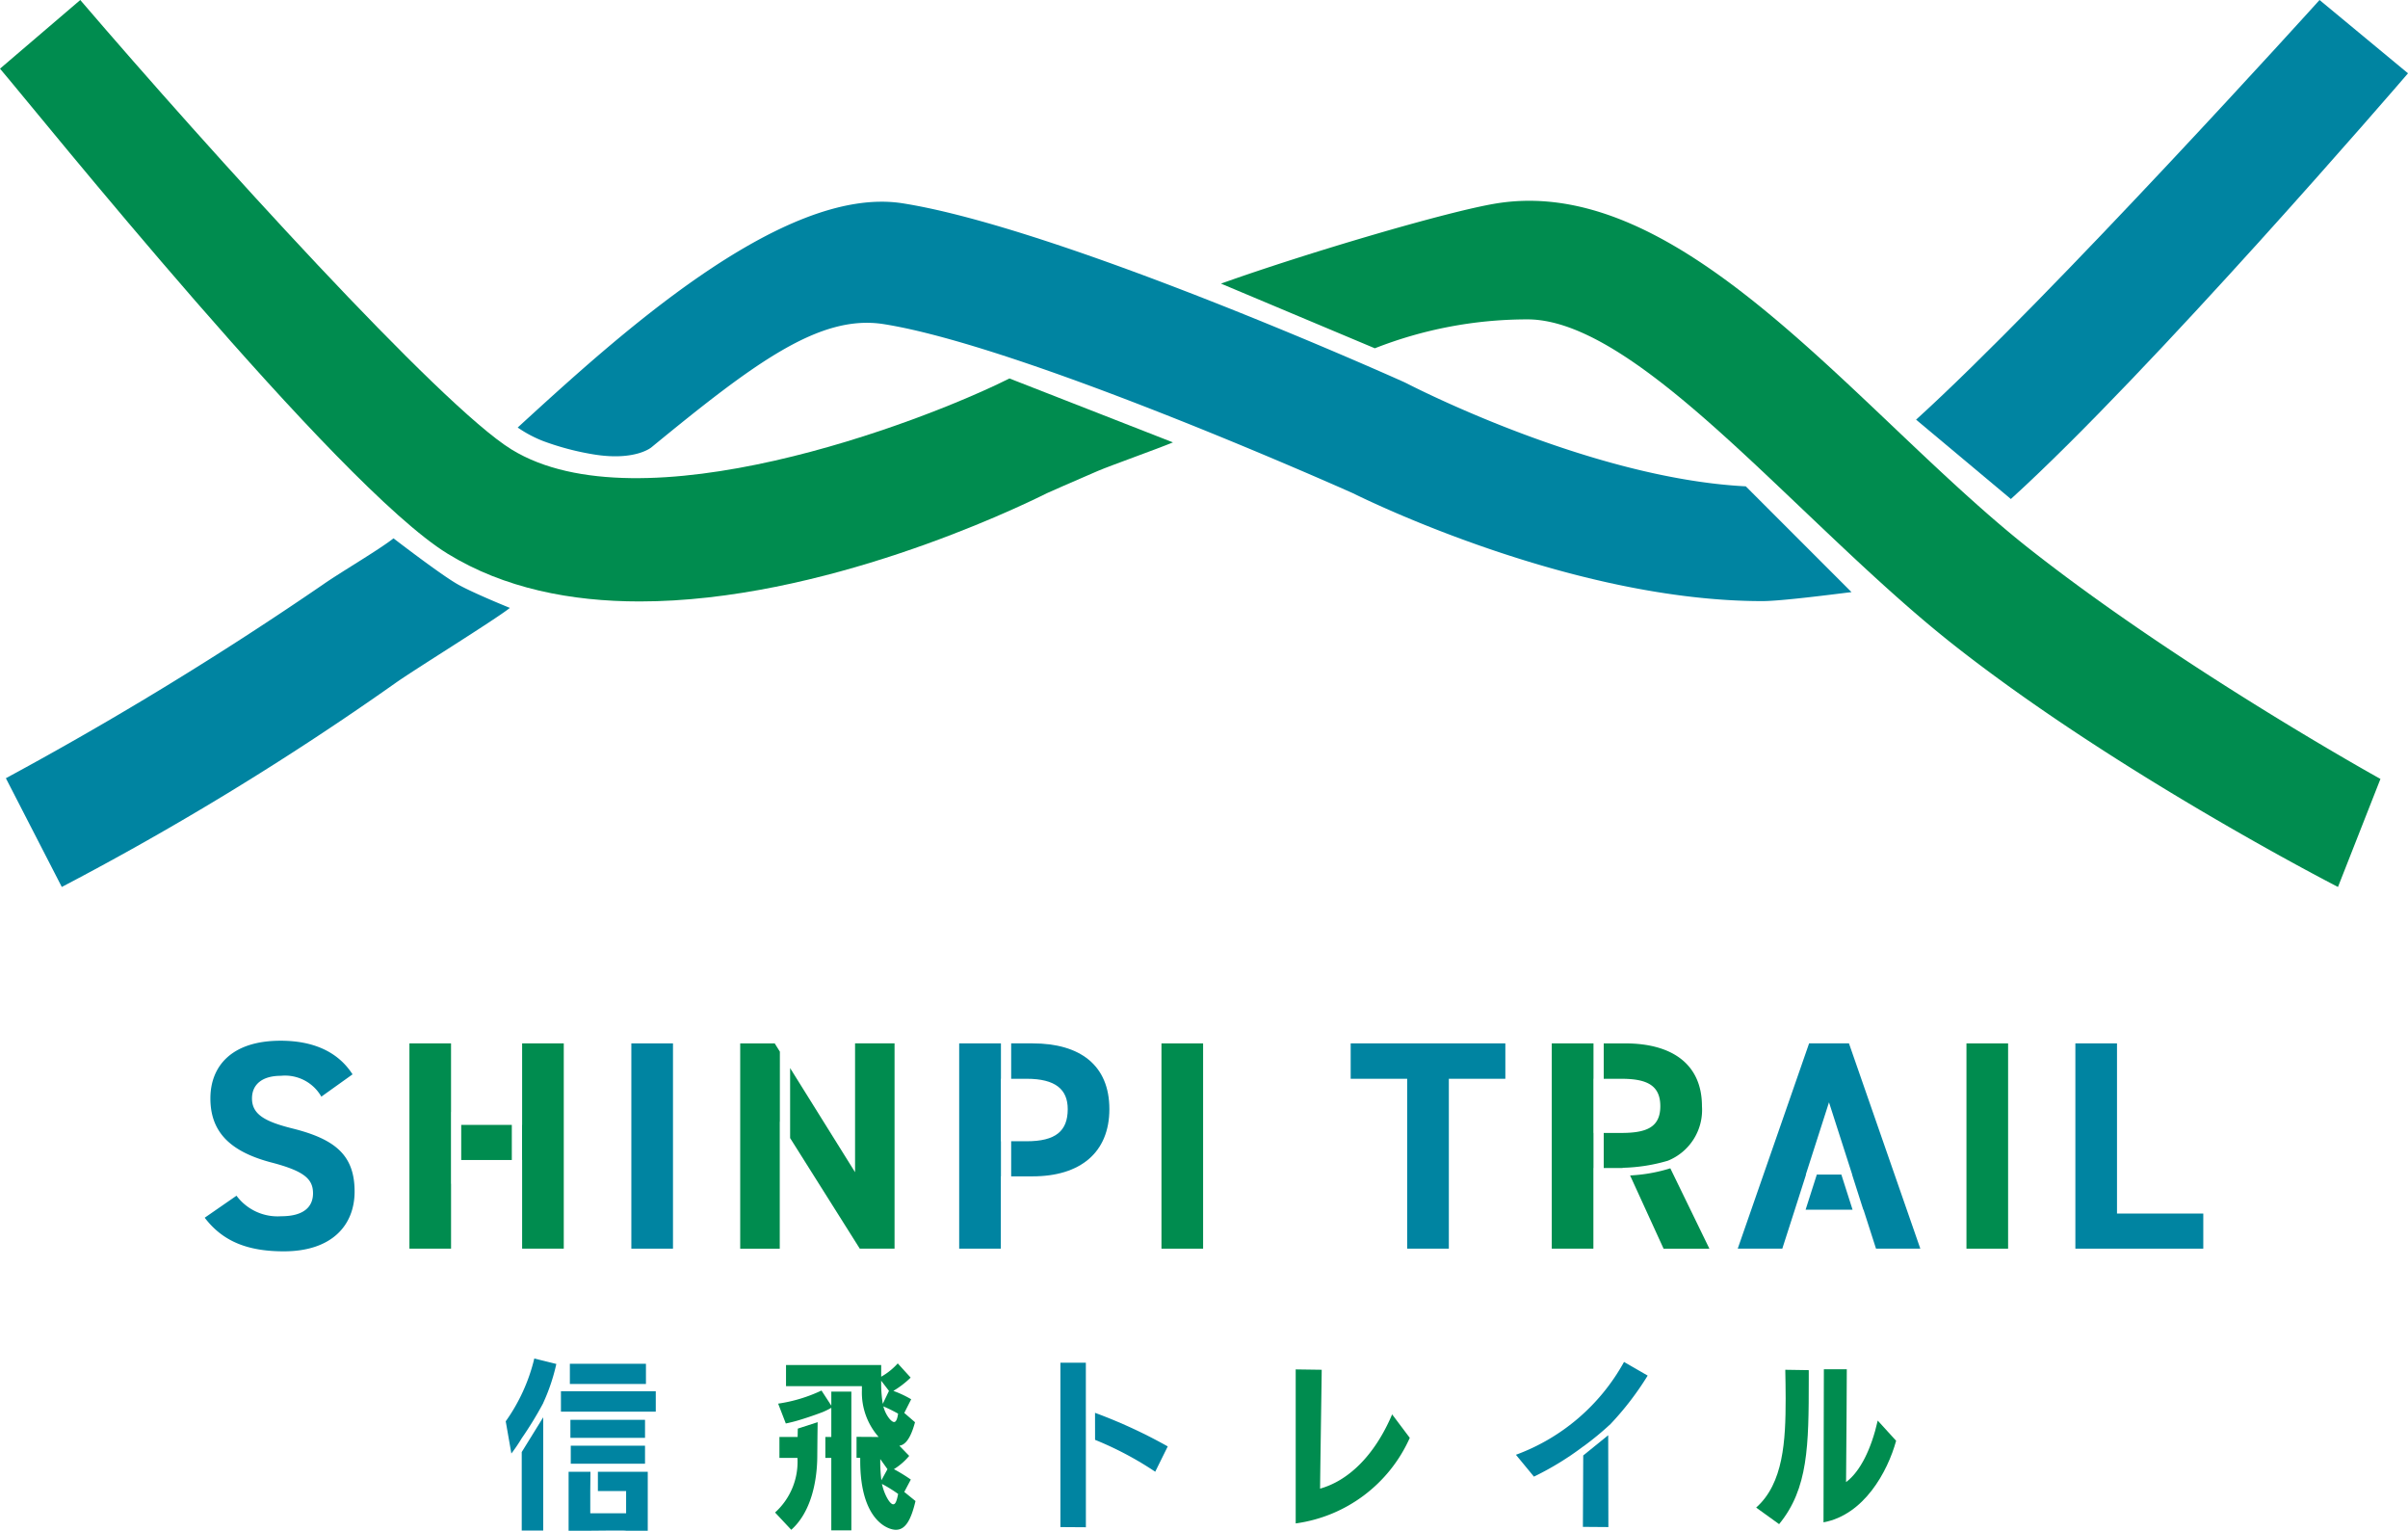
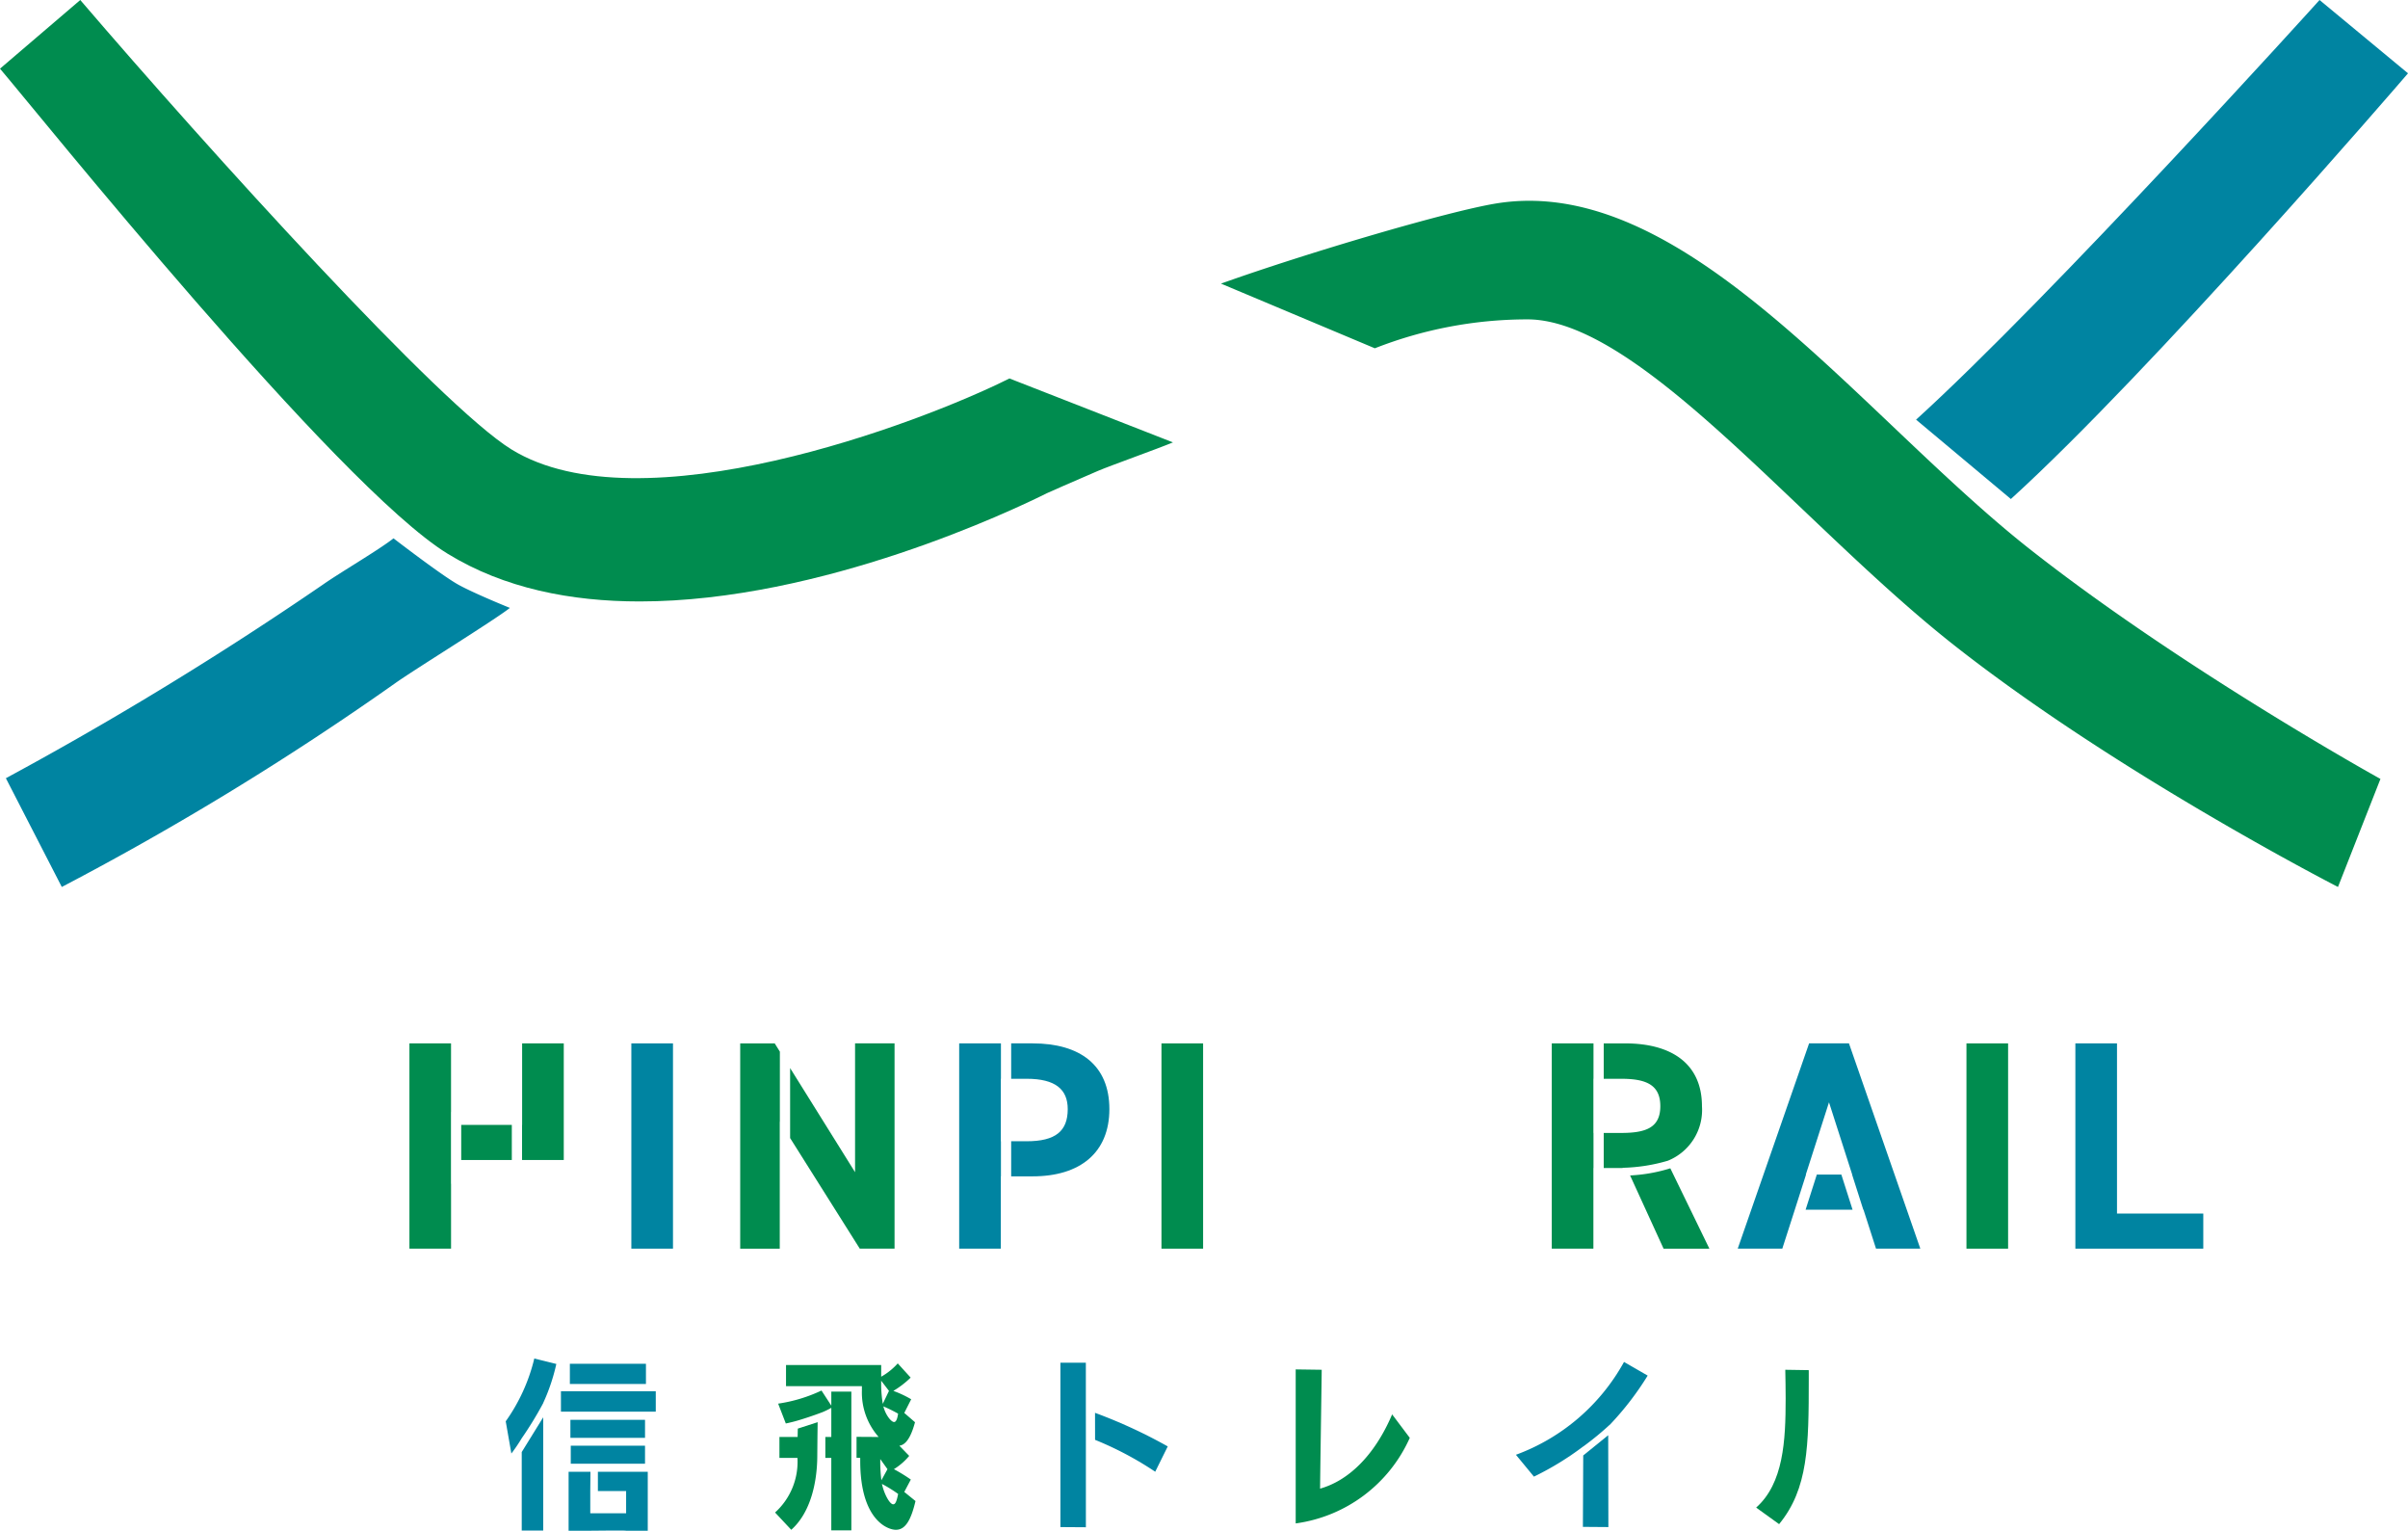
<svg xmlns="http://www.w3.org/2000/svg" width="250" height="158.869" viewBox="0 0 250 158.869">
  <g id="グループ_1521" data-name="グループ 1521" transform="translate(-683.867 -36.625)">
    <g id="グループ_292" data-name="グループ 292" transform="translate(684.477 36.625)">
      <path id="パス_3" data-name="パス 3" d="M6.177,70.21.371,58.924A365.6,365.6,0,0,0,33.316,38.808c1.724-1.21,5.775-3.58,7.3-4.78,0,0,5.028,3.873,6.739,4.814S52.7,41.248,52.7,41.248c-1.66,1.307-10.1,6.512-11.949,7.844A306.219,306.219,0,0,1,6.177,70.21" transform="translate(-0.371 21.846)" fill="#0084a1" />
-       <path id="パス_4" data-name="パス 4" d="M171.211,53.269c-1.913.23-7.289.933-9.258.933-19.387,0-40.4-10.154-42.512-11.2-2.164-.966-34.467-15.3-48.725-17.55-6.63-1.038-13.386,4-24.1,12.79,0,0-1.619,1.388-5.759.772A28.025,28.025,0,0,1,35.4,37.6a12.766,12.766,0,0,1-2.667-1.414C42.657,27.116,60.159,10.941,72.7,12.915c16.349,2.581,50.605,17.9,52.057,18.555l.25.12c.2.1,18.991,9.872,35.228,10.7Z" transform="translate(20.405 8.186)" fill="#0084a1" />
      <path id="パス_5" data-name="パス 5" d="M130.99,51.792l-9.841-8.236C135.095,30.888,162.784.294,163.037,0l9.184,7.609c-1.049,1.225-26.7,30.98-41.231,44.183" transform="translate(77.17 0)" fill="#0084a1" />
      <path id="パス_6" data-name="パス 6" d="M69.688,90.833h0v-4.7H67.046v17.062l2.645.018V94.07h0Z" transform="translate(42.436 55.298)" fill="#0084a1" />
      <path id="パス_7" data-name="パス 7" d="M69.238,92.107a34.568,34.568,0,0,1,6.246,3.309l1.3-2.627a52.375,52.375,0,0,0-7.55-3.486Z" transform="translate(43.842 57.332)" fill="#0084a1" />
      <path id="パス_9" data-name="パス 9" d="M107.071,86.086a21.126,21.126,0,0,1-11.223,9.635l1.87,2.268a30.629,30.629,0,0,0,5.121-3.136v.008a30.707,30.707,0,0,0,2.834-2.335,30.872,30.872,0,0,0,3.854-5.023Z" transform="translate(60.926 55.268)" fill="#0084a1" />
      <path id="パス_10" data-name="パス 10" d="M100.083,100.23l2.645.02c0-4.609-.015-7.586-.018-9.532l-2.593,2.1Z" transform="translate(63.645 58.242)" fill="#0084a1" />
      <path id="パス_13" data-name="パス 13" d="M32.988,101.336h2.23V89.585l-2.23,3.606Z" transform="translate(20.569 57.514)" fill="#0084a1" />
      <rect id="長方形_35" data-name="長方形 35" width="7.709" height="1.87" transform="translate(58.647 150.047)" fill="#0084a1" />
      <rect id="長方形_36" data-name="長方形 36" width="7.898" height="2.097" transform="translate(58.554 141.544)" fill="#0084a1" />
      <path id="パス_14" data-name="パス 14" d="M37.228,86.435l-2.286-.566a18.812,18.812,0,0,1-2.967,6.519l.586,3.343a17.335,17.335,0,0,0,1.074-1.583v0a37.311,37.311,0,0,0,2.233-3.653v-.015a19.967,19.967,0,0,0,1.36-4.043" transform="translate(19.92 55.128)" fill="#0084a1" />
      <rect id="長方形_37" data-name="長方形 37" width="9.844" height="2.117" transform="translate(57.628 144.397)" fill="#0084a1" />
      <path id="パス_15" data-name="パス 15" d="M38.2,95.028v2.31h3.722v-2.31H38.992v-2h5.177v6.12H41.921c.044-.044-3.722,0-3.722,0H35.951v-6.12h2.268Z" transform="translate(22.472 59.723)" fill="#0084a1" />
      <rect id="長方形_38" data-name="長方形 38" width="7.747" height="1.87" transform="translate(58.61 147.362)" fill="#0084a1" />
      <path id="パス_16" data-name="パス 16" d="M57.069,89.991c.1-.025.212-.053.335-.085-.113.028-.227.059-.335.085" transform="translate(36.029 57.72)" fill="#0084a1" />
      <path id="パス_17" data-name="パス 17" d="M57.047,89.966l.036-.008-.036.008" transform="translate(36.016 57.754)" fill="#0084a1" />
      <g id="グループ_290" data-name="グループ 290" transform="translate(20.649 108.014)">
-         <path id="パス_21" data-name="パス 21" d="M25.049,71.587a4.339,4.339,0,0,0-4.2-2.163c-1.944,0-3,.9-3,2.348,0,1.667,1.36,2.407,4.2,3.118,4.447,1.11,6.453,2.778,6.453,6.545,0,3.489-2.346,6.207-7.35,6.207-3.736,0-6.328-1.018-8.212-3.489l3.3-2.284A5.32,5.32,0,0,0,20.88,84c2.47,0,3.305-1.08,3.305-2.378,0-1.481-.9-2.315-4.355-3.21-4.2-1.112-6.3-3.12-6.3-6.639,0-3.366,2.223-5.99,7.286-5.99,3.4,0,5.96,1.141,7.473,3.489Z" transform="translate(-12.946 -65.782)" fill="#0084a1" />
        <rect id="長方形_39" data-name="長方形 39" width="4.323" height="21.305" transform="translate(44.288 0.277)" fill="#0084a1" />
-         <path id="パス_22" data-name="パス 22" d="M101.457,65.95v3.675H95.59v17.63H91.266V69.625H85.4V65.95Z" transform="translate(33.57 -65.674)" fill="#0084a1" />
        <path id="パス_23" data-name="パス 23" d="M135.542,83.612H144.5v3.644H131.22V65.95h4.322Z" transform="translate(62.987 -65.674)" fill="#0084a1" />
        <path id="パス_26" data-name="パス 26" d="M64.981,76.11h-.012V69.625h.012V65.95H60.646V87.255h4.323v-7.5h.012Z" transform="translate(17.678 -65.674)" fill="#0084a1" />
        <path id="パス_27" data-name="パス 27" d="M66.162,65.95H63.934v3.675h1.611c3,0,4.261,1.11,4.261,3.149,0,2.284-1.266,3.335-4.261,3.335H63.934v3.642h2.228c4.941,0,7.967-2.47,7.967-6.977,0-4.57-3.057-6.824-7.967-6.824" transform="translate(19.788 -65.674)" fill="#0084a1" />
        <path id="パス_28" data-name="パス 28" d="M119.038,77.887l-1.164-3.644h-2.547l-1.163,3.644Z" transform="translate(52.037 -60.35)" fill="#0084a1" />
        <path id="パス_29" data-name="パス 29" d="M121.42,65.95h-4.138l-7.41,21.305H114.5l1.3-4.044h0l1.164-3.644h-.023l2.407-7.5,2.409,7.5h-.013l1.164,3.644h.021l1.3,4.044h4.6Z" transform="translate(49.281 -65.674)" fill="#0084a1" />
      </g>
    </g>
    <g id="グループ_291" data-name="グループ 291" transform="translate(683.867 36.627)">
      <path id="パス_1" data-name="パス 1" d="M193.168,83.908c-.941-.481-23.2-11.982-39.86-25.095-5.13-4.038-10.241-8.888-15.184-13.583C127.746,35.378,117.061,24.925,108.932,25a43.35,43.35,0,0,0-15.758,3L77.2,21.288c8.906-3.182,23.706-7.552,28.676-8.336,14.312-2.261,27.87,10.622,40.988,23.073,4.734,4.494,9.627,9.139,14.3,12.813,15.712,12.366,36.195,23.743,36.413,23.857Z" transform="translate(49.563 8.146)" fill="#008c4f" />
      <path id="パス_2" data-name="パス 2" d="M104.8,39.278c-9.384,4.7-38.326,15.583-51.689,7.373C45.72,42.109,21.722,15.626,8.333,0L0,7.126c3.678,4.291,34.953,43.265,46.467,50.339,5.878,3.612,12.836,4.957,19.939,4.957,18.919,0,38.884-9.538,42.292-11.238.484-.217,2.422-1.079,5.3-2.314,1.235-.529,6.241-2.312,7.778-2.957Z" transform="translate(0 -0.001)" fill="#008c4f" />
      <path id="パス_8" data-name="パス 8" d="M84.456,98.934c.036-3.345.169-11.639.169-12.338l-2.7-.038v15.985a15.219,15.219,0,0,0,11.845-8.88l-1.832-2.437c-1.851,4.345-4.591,6.895-7.481,7.708" transform="translate(52.595 55.568)" fill="#008c4f" />
-       <path id="パス_11" data-name="パス 11" d="M120.926,91.875c-.66,2.929-1.813,5.291-3.287,6.386.038-2.852.076-11.714.076-11.714h-2.381l-.038,15.89c4.2-.775,6.65-5.233,7.54-8.465Z" transform="translate(74.021 55.562)" fill="#008c4f" />
      <path id="パス_12" data-name="パス 12" d="M114.1,89.566c0,4.4-.227,8.8-3.062,11.318l2.383,1.718c3.023-3.683,3.079-8.125,3.079-15.019v-.964l-2.437-.038c.018.982.038,1.984.038,2.985" transform="translate(71.287 55.584)" fill="#008c4f" />
      <path id="パス_18" data-name="パス 18" d="M56.8,94.883v7.52H54.718v-7.52H54.1V92.711h.619V89.688a8.243,8.243,0,0,1-.916.45c-.785.3-2,.714-2.841.944l-.351.09-.038.008c-.2.049-.4.1-.578.131L49.2,89.253a15.859,15.859,0,0,0,4.5-1.36l1.02,1.568V88.006H56.8v6.877Z" transform="translate(31.588 56.426)" fill="#008c4f" />
      <path id="パス_19" data-name="パス 19" d="M53.407,91.336l.02-1.443-2.061.667-.018.867H49.459V93.6h1.87a7.08,7.08,0,0,1-2.323,5.668l1.681,1.795c2.039-1.813,2.663-4.969,2.7-7.463Z" transform="translate(31.462 57.71)" fill="#008c4f" />
      <path id="パス_20" data-name="パス 20" d="M61.977,99.518l.68-1.284A16.952,16.952,0,0,0,60.9,97.156a6.469,6.469,0,0,0,1.588-1.379L61.466,94.72c.586-.077,1.153-.681,1.626-2.437l-1.115-.964.718-1.419a11.228,11.228,0,0,0-1.851-.869,9.473,9.473,0,0,0,1.795-1.379L61.3,86.178a6.741,6.741,0,0,1-1.719,1.381v-1.21H49.7v2.192h7.878v.473a6.952,6.952,0,0,0,1.739,4.8L57.021,93.8v2.172l.383.015v.3c0,6.123,2.834,7.161,3.7,7.161.944,0,1.548-.9,2.039-2.984Zm-.642-8.125c-.1.737-.284.87-.415.87-.284,0-.87-.681-1.115-1.626a16.673,16.673,0,0,1,1.53.755m-1.757-3.42.811,1.059-.642,1.342a12.736,12.736,0,0,1-.169-2.041Zm-.1,8.125.755,1.059L59.6,98.309a15.715,15.715,0,0,1-.113-2.212m1.342,4.706c-.36,0-.944-1.057-1.171-2.117a14.647,14.647,0,0,1,1.681,1.039c-.171.888-.322,1.077-.511,1.077" transform="translate(31.905 55.325)" fill="#008c4f" />
      <rect id="長方形_40" data-name="長方形 40" width="4.323" height="21.305" transform="translate(120.584 108.29)" fill="#008c4f" />
      <rect id="長方形_41" data-name="長方形 41" width="4.323" height="21.305" transform="translate(204.159 108.29)" fill="#008c4f" />
      <path id="パス_24" data-name="パス 24" d="M50.919,66.809l-.535-.859H46.8V87.257h4.107V74.071l.01.016Z" transform="translate(30.048 42.339)" fill="#008c4f" />
      <path id="パス_25" data-name="パス 25" d="M56.7,65.95V79.32L49.957,68.514v7.263L57.19,87.255H60.8V65.95Z" transform="translate(32.073 42.338)" fill="#008c4f" />
      <path id="パス_30" data-name="パス 30" d="M101.4,69.625h1.829c2.563,0,4.046.617,4.046,2.841s-1.483,2.778-4.046,2.778H101.4v3.644h1.969v-.026a17.937,17.937,0,0,0,4.681-.731,5.679,5.679,0,0,0,3.548-5.665c0-4.323-3.057-6.515-7.967-6.515H101.4Z" transform="translate(65.1 42.339)" fill="#008c4f" />
      <path id="パス_31" data-name="パス 31" d="M102.447,75.244h-.01V69.625h.01V65.95H98.115V87.255h4.322V78.888h.01Z" transform="translate(62.99 42.338)" fill="#008c4f" />
      <path id="パス_32" data-name="パス 32" d="M107.244,73.847a16.71,16.71,0,0,1-4.176.741l3.476,7.6H111.3Z" transform="translate(66.17 47.408)" fill="#008c4f" />
      <rect id="長方形_42" data-name="長方形 42" width="5.253" height="3.644" transform="translate(47.884 116.749)" fill="#008c4f" />
      <path id="パス_33" data-name="パス 33" d="M30.2,80.52V73.073h.007V65.95H25.887V87.255h4.322V80.52Z" transform="translate(16.62 42.338)" fill="#008c4f" />
-       <path id="パス_34" data-name="パス 34" d="M33.016,65.95v8.46h-.007v3.644h.007v9.2h4.323V65.95Z" transform="translate(21.192 42.338)" fill="#008c4f" />
+       <path id="パス_34" data-name="パス 34" d="M33.016,65.95v8.46h-.007v3.644h.007h4.323V65.95Z" transform="translate(21.192 42.338)" fill="#008c4f" />
    </g>
  </g>
</svg>